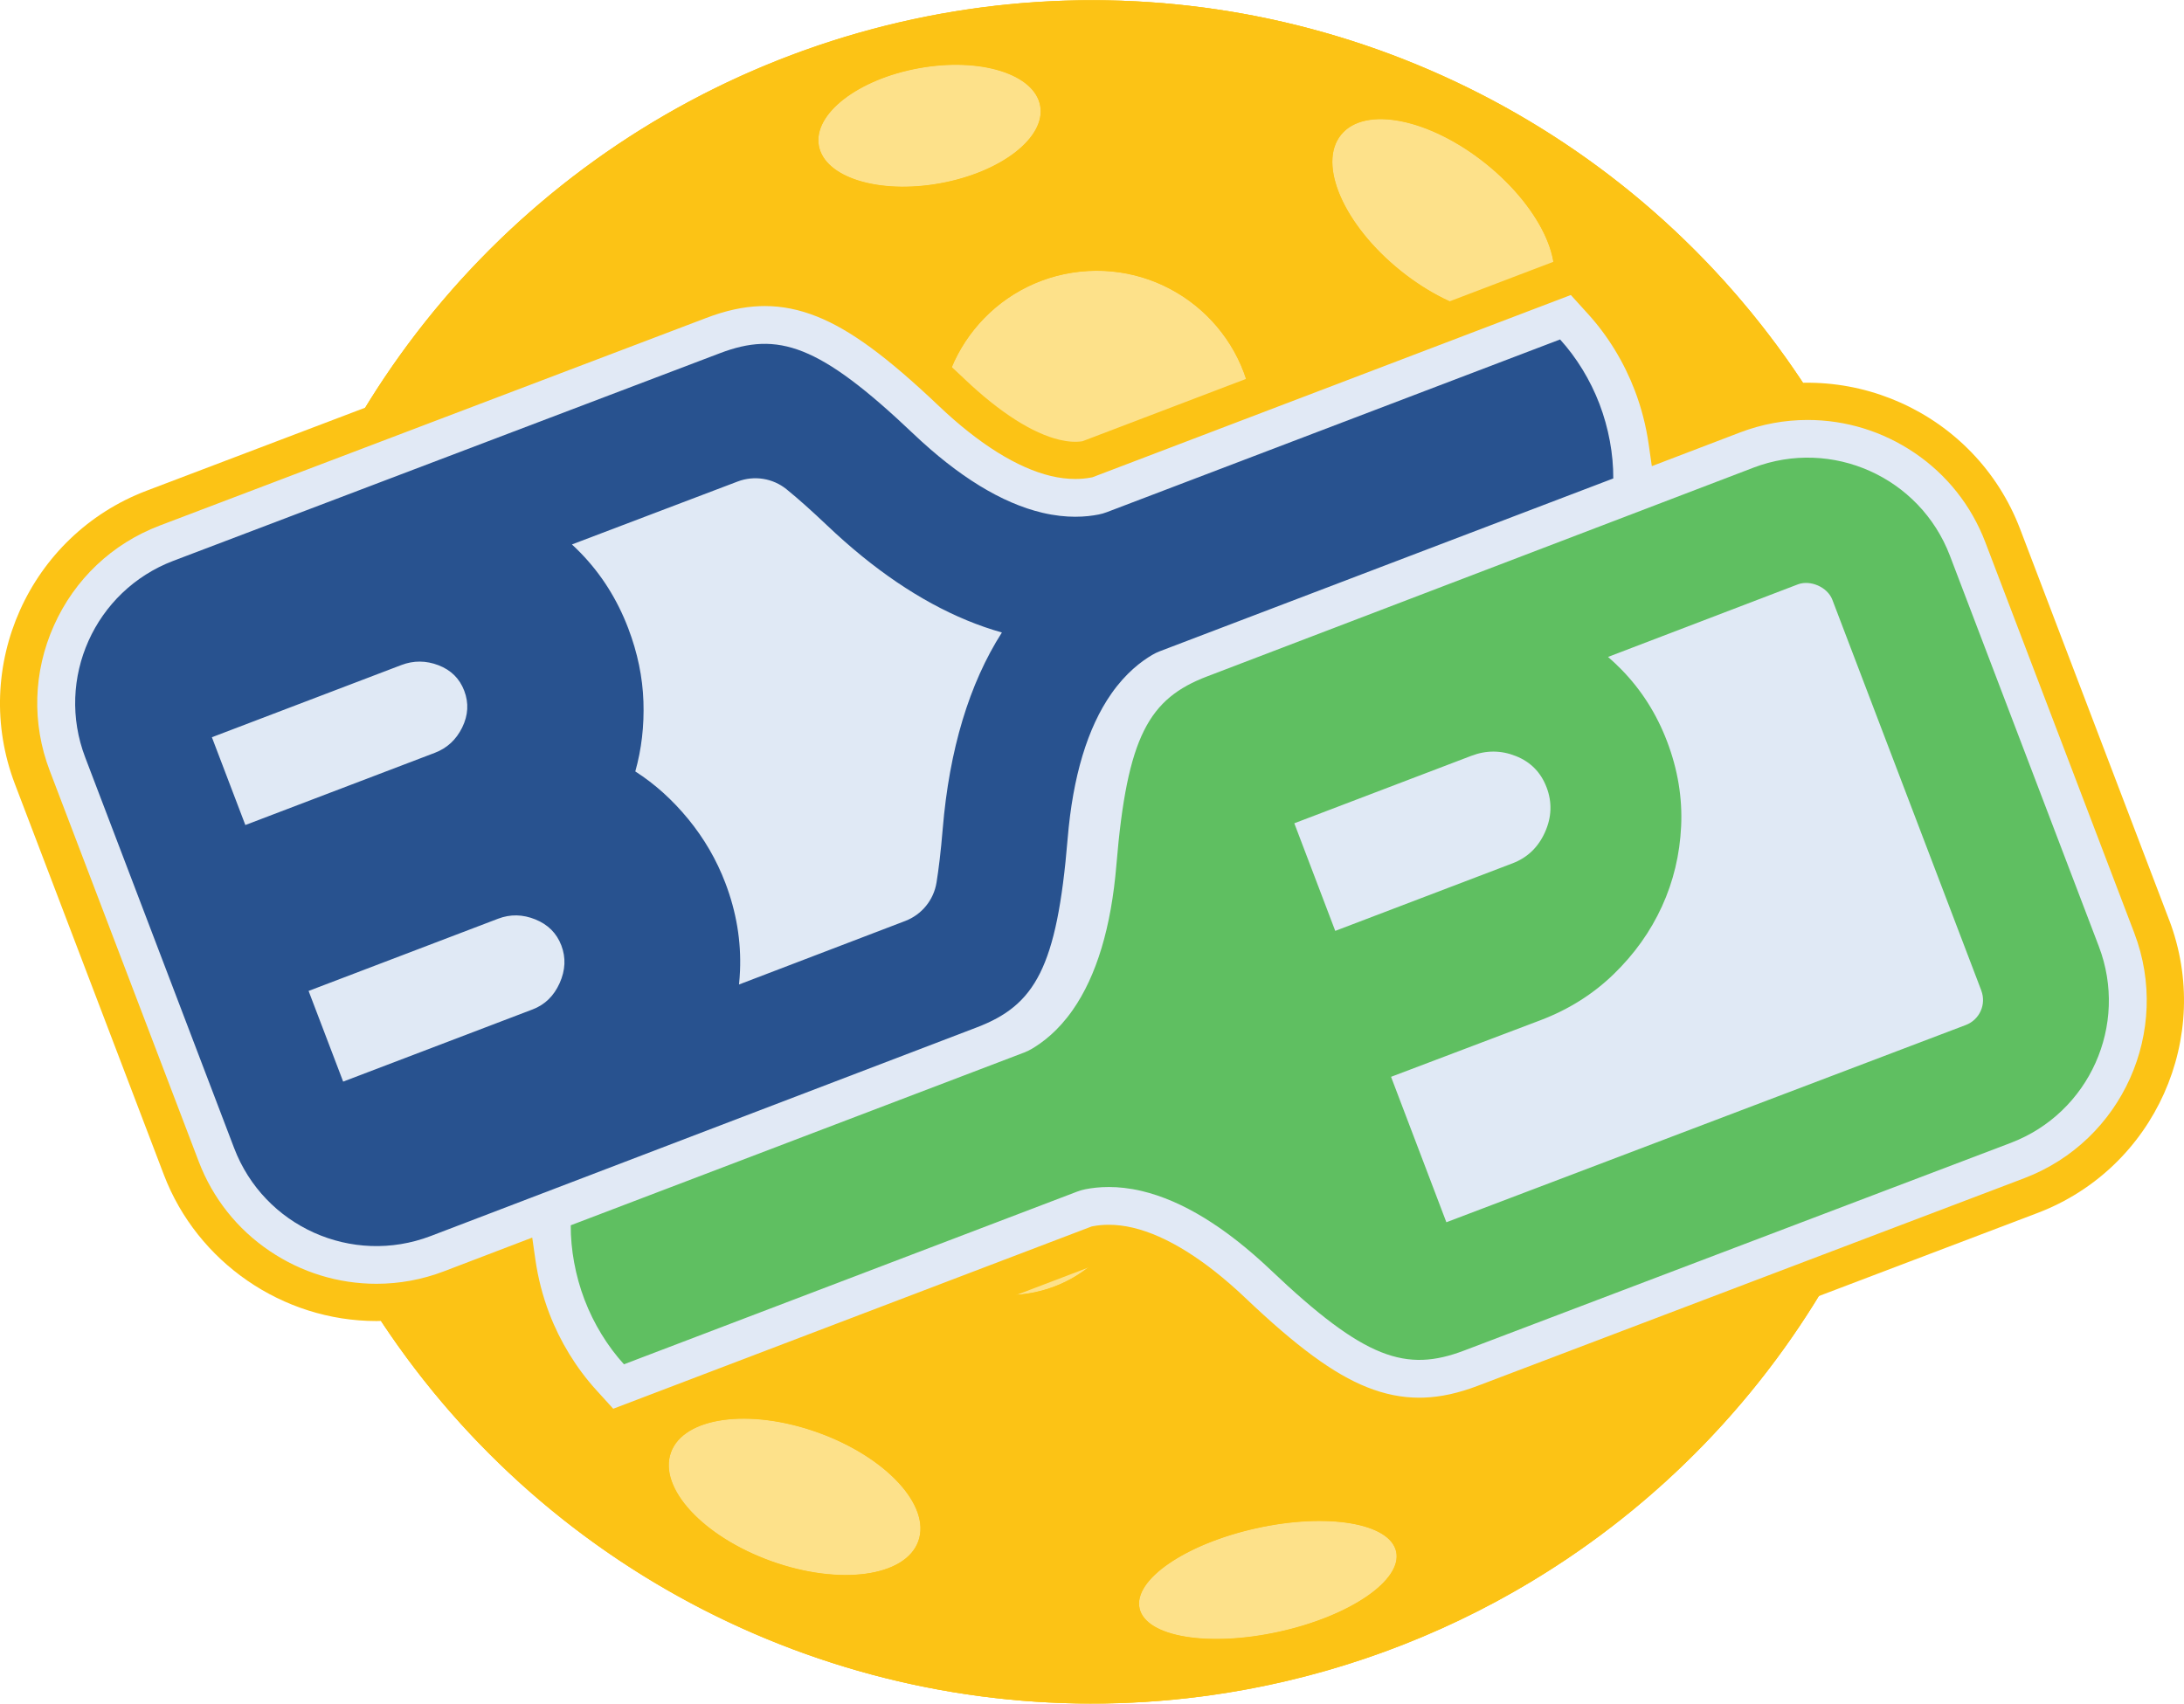
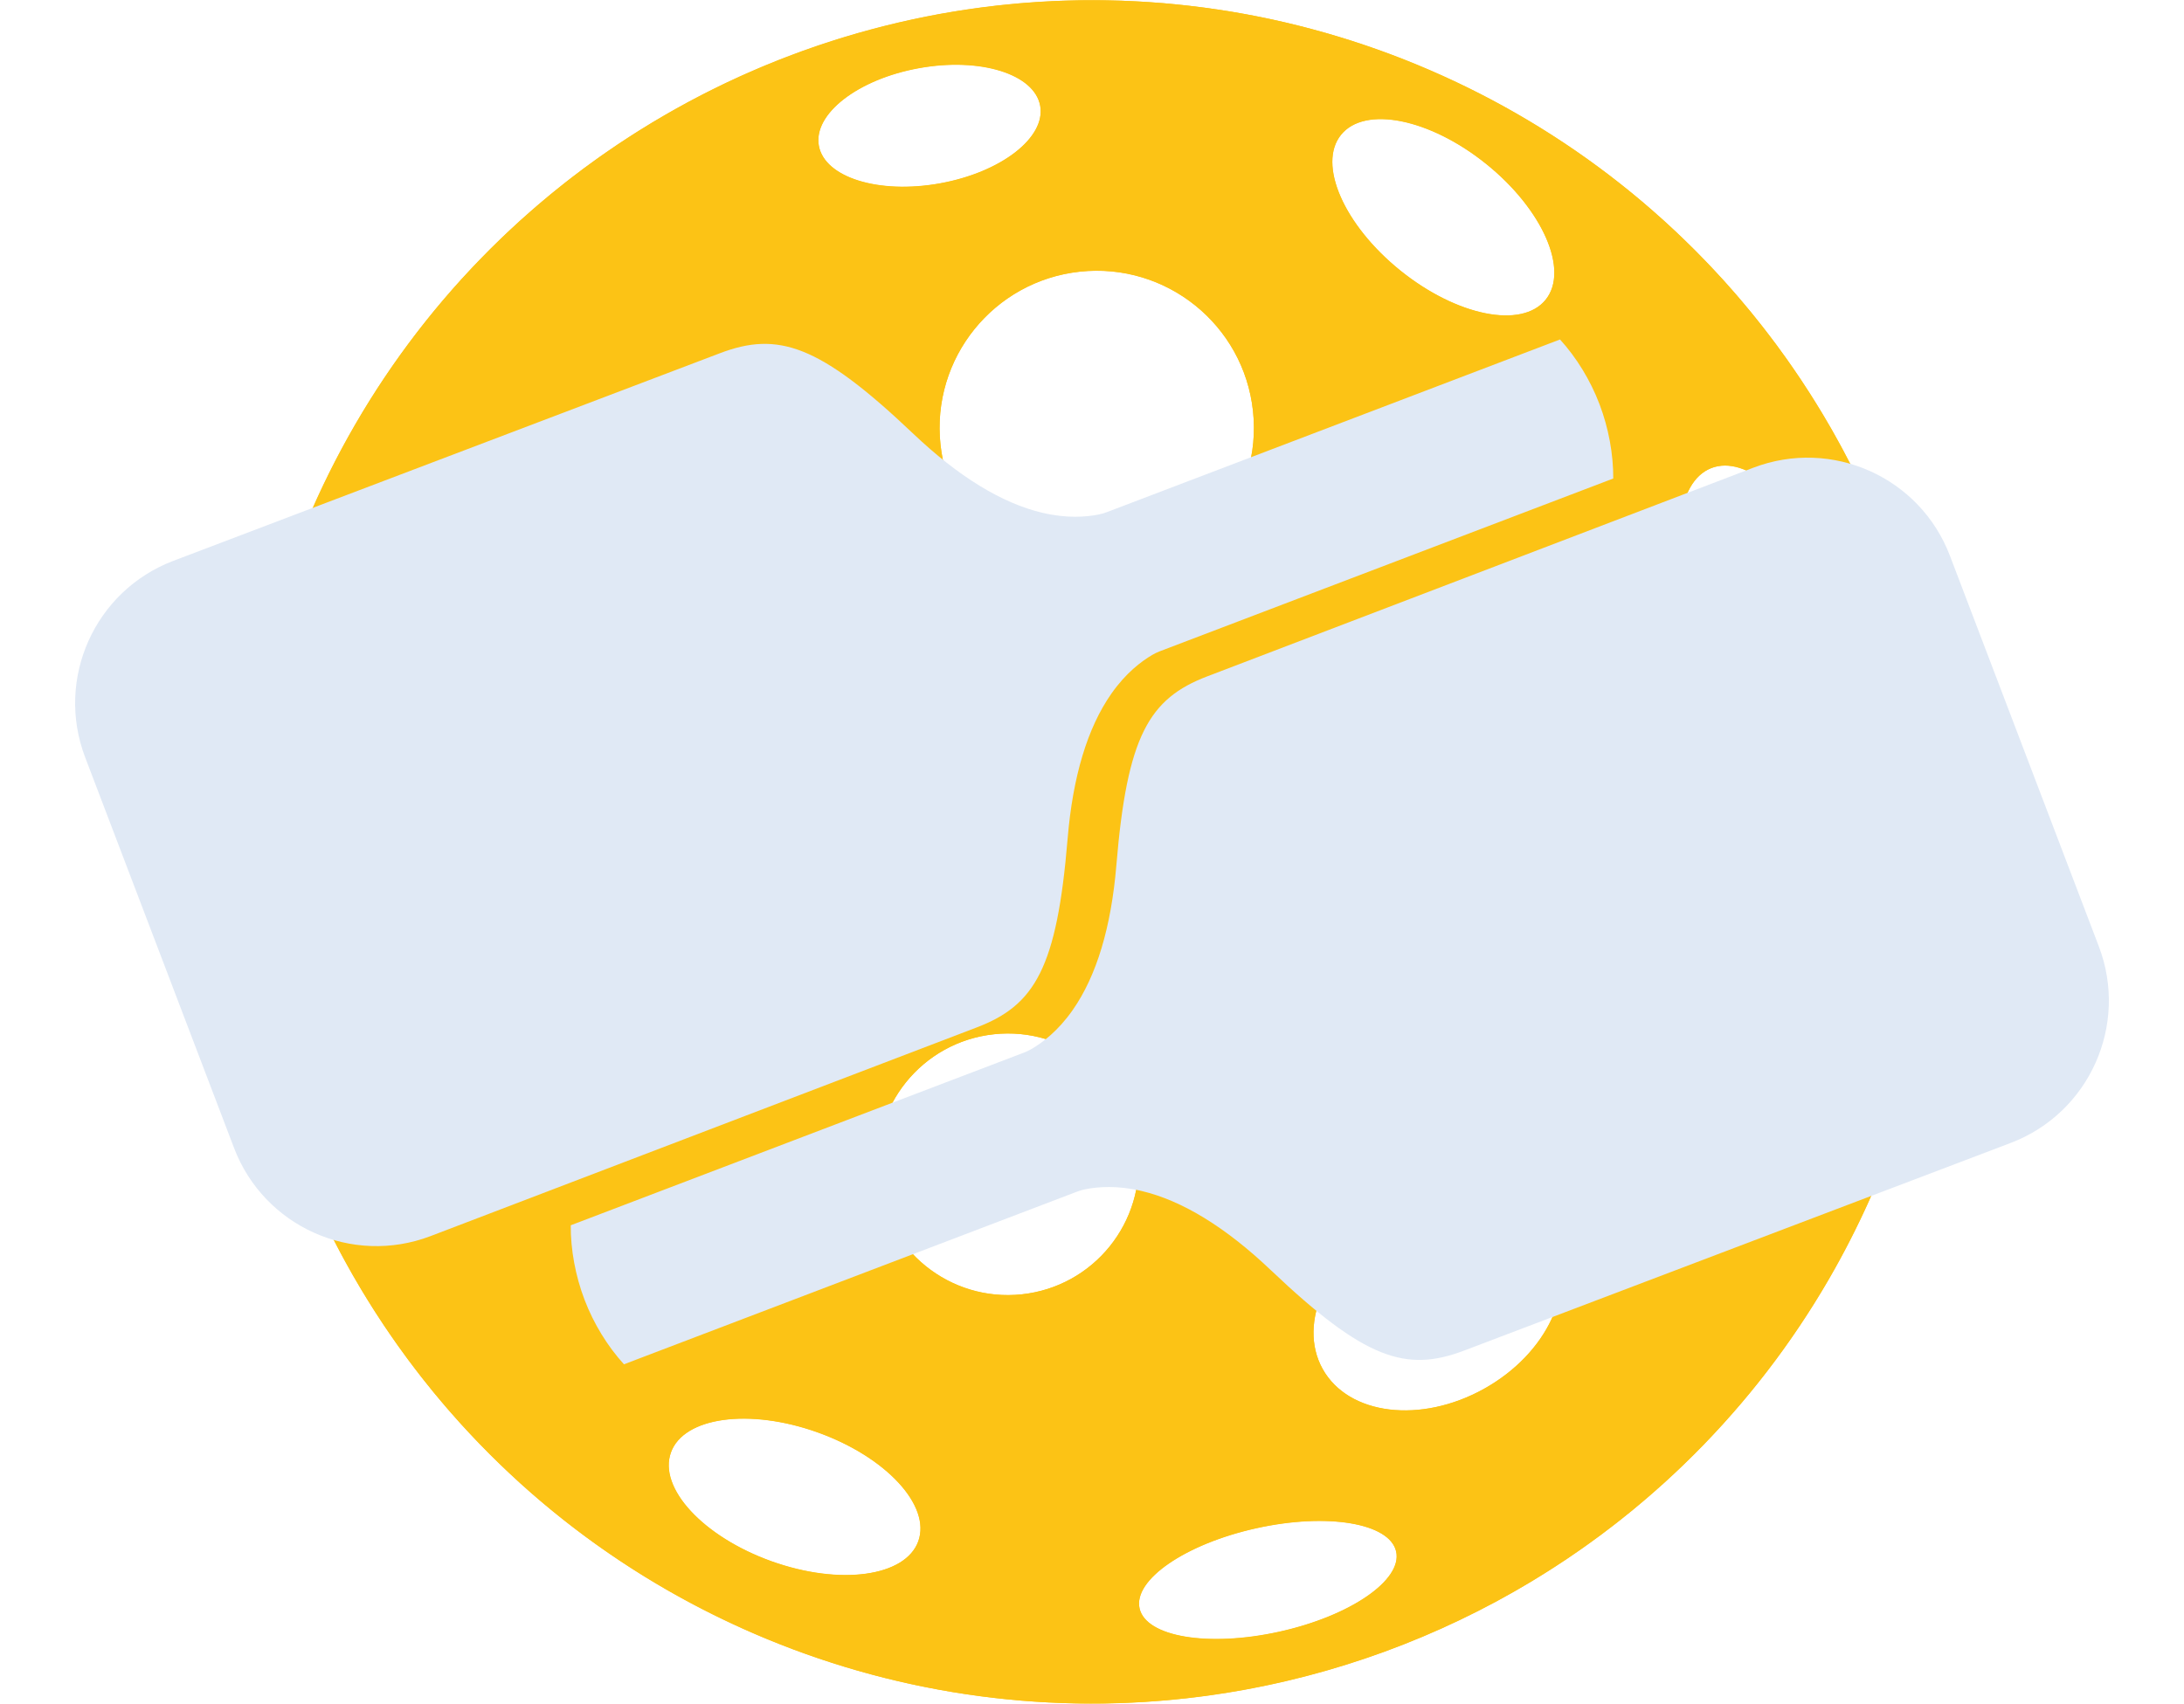
<svg xmlns="http://www.w3.org/2000/svg" id="Layer_2" data-name="Layer 2" viewBox="0 0 898.91 701.41">
  <defs>
    <style>
      .cls-1 {
        fill: none;
      }

      .cls-2 {
        fill: #28528f;
      }

      .cls-3 {
        fill: #fde18a;
      }

      .cls-4 {
        fill: #fcc315;
      }

      .cls-5 {
        clip-path: url(#clippath-1);
      }

      .cls-6 {
        clip-path: url(#clippath-3);
      }

      .cls-7 {
        clip-path: url(#clippath-2);
      }

      .cls-8 {
        fill: #5fbf61;
      }

      .cls-9 {
        fill: #e0e9f5;
      }

      .cls-10 {
        fill: #e1e9f5;
      }

      .cls-11 {
        clip-path: url(#clippath);
      }
    </style>
    <clipPath id="clippath">
      <circle class="cls-1" cx="449.45" cy="350.71" r="350.62" transform="translate(-116.34 420.53) rotate(-45)" />
    </clipPath>
    <clipPath id="clippath-1">
      <circle class="cls-1" cx="449.45" cy="350.71" r="350.62" transform="translate(-116.34 420.53) rotate(-45)" />
    </clipPath>
    <clipPath id="clippath-2">
      <rect class="cls-1" x="30.92" y="139.75" width="837.06" height="421.9" />
    </clipPath>
    <clipPath id="clippath-3">
      <rect class="cls-1" x="30.92" y="139.75" width="837.06" height="421.9" />
    </clipPath>
  </defs>
  <g id="Layer_4" data-name="Layer 4">
-     <circle class="cls-3" cx="449.45" cy="350.71" r="350.62" />
    <g class="cls-11">
      <path class="cls-4" d="M767.36,498.4c81.57-175.57,5.36-384.02-170.21-465.59-175.57-81.57-384.03-5.36-465.59,170.21-81.57,175.57-5.36,384.02,170.21,465.59,175.57,81.57,384.03,5.36,465.59-170.21ZM638.85,510.88c10.62,19.04-1.92,46.26-28,60.82-26.08,14.55-55.84,10.92-66.46-8.12-10.62-19.04,1.92-46.26,28-60.82,26.08-14.55,55.84-10.92,66.46,8.12ZM767.65,454.47c-10.9,27.81-31.49,45.74-45.98,40.06-14.49-5.68-17.39-32.83-6.48-60.64,10.91-27.81,31.49-45.74,45.98-40.06,14.49,5.68,17.39,32.83,6.48,60.64ZM639.12,323.79c4.14,38.46-23.69,72.99-62.15,77.13-38.46,4.14-72.99-23.69-77.13-62.15-4.14-38.46,23.69-72.99,62.15-77.13,38.46-4.14,72.99,23.69,77.13,62.15ZM750.31,232.73c10.95,27.79,8.09,54.94-6.39,60.65-14.48,5.7-35.09-12.2-46.04-39.99-10.95-27.79-8.08-54.94,6.39-60.65,14.48-5.7,35.09,12.2,46.04,39.99ZM551.93,55.55c9.76-12.12,36.53-6.75,59.79,11.99,23.26,18.74,34.2,43.76,24.43,55.87-9.76,12.12-36.53,6.75-59.79-11.99-23.26-18.74-34.2-43.76-24.43-55.87ZM337.04,60.02c-2.37-13.11,16.11-27.41,41.27-31.94,25.16-4.54,47.46,2.41,49.83,15.52,2.36,13.11-16.11,27.41-41.27,31.94-25.16,4.54-47.46-2.41-49.83-15.52ZM387.1,183.08c-3.82-35.51,21.87-67.4,57.39-71.22,35.51-3.82,67.4,21.88,71.22,57.39,3.82,35.51-21.88,67.4-57.39,71.22-35.52,3.82-67.4-21.87-71.22-57.39ZM175.86,222.65c-9.81-7-3.7-32.39,13.65-56.7,17.35-24.31,39.37-38.35,49.18-31.35,9.81,7,3.7,32.39-13.65,56.7-17.35,24.31-39.37,38.35-49.18,31.35ZM252.04,339.97c-3.52-32.76,20.18-62.17,52.94-65.7,32.76-3.52,62.18,20.18,65.7,52.94,3.52,32.76-20.18,62.17-52.94,65.7-32.76,3.52-62.17-20.18-65.7-52.94ZM409.08,425.77c29.56-3.18,56.11,18.21,59.29,47.77,3.18,29.56-18.21,56.11-47.77,59.29-29.56,3.18-56.11-18.21-59.28-47.77-3.18-29.56,18.21-56.11,47.77-59.28ZM146.6,453.99c-9.32-28.38-4.89-55.32,9.89-60.18,14.79-4.86,34.33,14.21,43.65,42.59,9.32,28.38,4.89,55.32-9.89,60.17-14.78,4.86-34.33-14.21-43.65-42.59ZM517.11,629.1c29.16-6.45,54.92-2.14,57.52,9.63,2.6,11.77-18.93,26.54-48.09,32.99-29.16,6.45-54.92,2.14-57.52-9.63-2.6-11.77,18.93-26.54,48.09-32.99ZM276.16,597.95c5.25-14.65,32.3-18.36,60.42-8.28,28.12,10.07,46.66,30.12,41.41,44.77-5.25,14.65-32.3,18.36-60.42,8.29-28.12-10.08-46.66-30.12-41.41-44.77Z" />
    </g>
    <g class="cls-5">
      <path class="cls-4" d="M767.43,498.43c81.59-175.61,5.36-384.12-170.25-465.71-175.62-81.59-384.12-5.37-465.71,170.25-81.59,175.61-5.36,384.12,170.25,465.71,175.62,81.59,384.12,5.37,465.71-170.25ZM638.9,510.92c10.62,19.04-1.92,46.28-28.01,60.83-26.09,14.55-55.85,10.92-66.48-8.12-10.62-19.04,1.92-46.28,28.01-60.83,26.09-14.55,55.86-10.92,66.48,8.12ZM767.73,454.5c-10.91,27.81-31.5,45.75-45.99,40.07-14.49-5.68-17.4-32.84-6.49-60.65,10.91-27.81,31.5-45.75,45.99-40.07,14.49,5.68,17.39,32.84,6.48,60.65ZM639.16,323.78c4.14,38.47-23.7,73.01-62.17,77.15-38.47,4.14-73.01-23.7-77.15-62.17-4.14-38.47,23.7-73.01,62.17-77.15,38.47-4.14,73.01,23.7,77.15,62.17ZM750.38,232.7c10.95,27.8,8.09,54.96-6.39,60.66-14.48,5.7-35.1-12.21-46.05-40-10.95-27.8-8.09-54.96,6.4-60.66s35.1,12.2,46.05,40ZM551.95,55.47c9.77-12.12,36.54-6.75,59.81,12,23.26,18.75,34.21,43.77,24.44,55.89-9.77,12.12-36.54,6.75-59.81-12-23.26-18.75-34.21-43.77-24.44-55.89ZM337.01,59.94c-2.37-13.11,16.12-27.41,41.28-31.95,25.16-4.54,47.48,2.41,49.84,15.52,2.37,13.11-16.12,27.41-41.28,31.95-25.16,4.54-47.48-2.41-49.84-15.52ZM387.09,183.04c-3.82-35.52,21.88-67.42,57.4-71.24,35.52-3.82,67.42,21.88,71.24,57.4,3.82,35.52-21.88,67.41-57.4,71.23-35.53,3.82-67.42-21.88-71.24-57.4ZM251.99,339.97c-3.52-32.77,20.19-62.19,52.95-65.71,32.77-3.52,62.19,20.19,65.71,52.95,3.52,32.77-20.18,62.19-52.96,65.71-32.77,3.52-62.19-20.19-65.71-52.95ZM409.07,425.79c29.57-3.18,56.12,18.21,59.3,47.79,3.18,29.57-18.22,56.12-47.79,59.3-29.57,3.18-56.12-18.22-59.3-47.79-3.18-29.57,18.21-56.12,47.79-59.3ZM146.53,454.02c-9.32-28.39-4.89-55.33,9.89-60.19,14.79-4.86,34.34,14.21,43.66,42.6,9.32,28.39,4.89,55.33-9.89,60.19-14.79,4.86-34.34-14.21-43.66-42.6ZM517.13,629.17c29.17-6.46,54.93-2.14,57.54,9.63,2.6,11.77-18.93,26.55-48.11,33-29.17,6.45-54.93,2.14-57.54-9.63-2.6-11.77,18.93-26.55,48.1-33ZM276.11,598.01c5.25-14.65,32.31-18.36,60.43-8.29,28.13,10.08,46.67,30.12,41.42,44.78-5.25,14.65-32.31,18.36-60.43,8.29-28.13-10.08-46.67-30.13-41.42-44.78Z" />
    </g>
-     <path class="cls-4" d="M892.77,378.66l-61.32-160.89c-18.37-48.18-72.52-72.44-120.71-54.07l-18.82,7.19c-1.22-5.29-2.8-10.5-4.73-15.56-5.1-13.4-12.79-25.97-22.21-36.35l-14.14-15.58-205.34,78.26c-2.79.42-5.95.22-9.39-.6-11.13-2.63-24.63-11.26-39.03-24.94-22.94-21.8-39.44-33.77-55.16-40.04-9.95-3.97-19.67-5.72-29.71-5.36-8.63.31-17.46,2.22-26.96,5.85L60.22,202.06C12.03,220.43-12.23,274.57,6.13,322.75l61.32,160.89c13.73,36.01,48.88,60.21,87.48,60.21,11.36,0,22.54-2.07,33.23-6.14l18.82-7.19c1.22,5.29,2.8,10.5,4.73,15.56,5.11,13.4,12.79,25.97,22.22,36.35l14.14,15.58,205.34-78.26c2.79-.42,5.95-.22,9.4.6,11.13,2.63,24.63,11.26,39.03,24.94,22.94,21.8,39.44,33.77,55.16,40.04,9.94,3.96,19.65,5.72,29.71,5.36,8.63-.31,17.45-2.22,26.97-5.85l225.02-85.5c48.18-18.36,72.44-72.5,54.08-120.69Z" />
-     <path class="cls-10" d="M878.46,384.12l-61.32-160.89c-5.75-15.08-15.84-27.82-29.2-36.84-13.07-8.83-28.27-13.5-43.96-13.5-9.49,0-18.83,1.73-27.76,5.13l-36.35,13.89-1.3-9.08c-1.08-7.54-2.99-14.95-5.69-22.04-4.43-11.63-11.08-22.52-19.24-31.51l-7.11-7.83-196.91,75.04-.65.12c-2.05.39-4.21.58-6.41.58-3.19,0-6.55-.41-9.98-1.22-13.77-3.26-29.7-13.2-46.06-28.74-21.44-20.37-36.48-31.41-50.28-36.92-7.28-2.9-14.3-4.31-21.47-4.31-.67,0-1.34.01-2.02.04-6.93.25-14.15,1.84-22.07,4.86l-225,85.49c-19.49,7.43-34.93,22.02-43.47,41.1-8.55,19.08-9.17,40.32-1.74,59.8l61.32,160.89c5.75,15.08,15.84,27.82,29.2,36.84,13.07,8.83,28.27,13.5,43.96,13.5,9.49,0,18.83-1.73,27.76-5.13l36.35-13.89,1.3,9.08c1.08,7.54,2.99,14.95,5.69,22.04,4.43,11.63,11.09,22.52,19.24,31.51l7.11,7.83,196.9-75.04.64-.12c2.06-.39,4.21-.58,6.42-.58,3.19,0,6.55.41,9.98,1.22,13.77,3.26,29.7,13.2,46.06,28.74,21.44,20.37,36.48,31.41,50.28,36.92,7.27,2.9,14.3,4.31,21.49,4.31.66,0,1.33-.01,1.99-.04,6.92-.25,14.14-1.84,22.07-4.86l225-85.49c40.29-15.35,60.57-60.62,45.22-100.91Z" />
    <g id="BP_Paddles" data-name="BP Paddles">
      <g class="cls-7">
        <g class="cls-6">
          <path class="cls-9" d="M642.1,139.75l-186.55,71.1c-1.1.42-2.23.74-3.38.97-5.1,1-12.93,1.69-23.16-.72-16.67-3.94-34.55-14.9-53.16-32.58-38.69-36.76-55.66-42.21-79.63-33.07l-224.93,85.46c-32.34,12.33-48.57,48.54-36.24,80.88l61.3,160.85c12.33,32.34,48.54,48.57,80.88,36.24l224.77-85.9c23.97-9.13,33.01-24.5,37.42-77.69,2.12-25.58,8.17-45.66,17.99-59.69,6.02-8.61,12.33-13.3,16.8-15.95,1.01-.6,2.07-1.11,3.17-1.53l186.62-71.12c.05-9.98-1.91-20.77-5.67-30.63-3.79-9.94-9.48-19.17-16.23-26.6" />
          <path class="cls-9" d="M721.68,192.54l-224.77,85.9c-23.97,9.14-33.01,24.5-37.42,77.69-2.12,25.58-8.17,45.66-17.99,59.7-6.02,8.61-12.33,13.3-16.8,15.95-1.01.6-2.07,1.11-3.17,1.53l-186.62,71.12c-.06,9.98,1.91,20.77,5.67,30.63,3.79,9.94,9.48,19.17,16.23,26.6l186.55-71.1c1.1-.42,2.23-.74,3.39-.97,5.1-1,12.93-1.69,23.16.73,16.66,3.94,34.55,14.9,53.15,32.58,38.69,36.76,55.66,42.21,79.63,33.08l224.93-85.47c32.34-12.33,48.57-48.54,36.24-80.88l-61.3-160.85c-12.33-32.34-48.54-48.57-80.88-36.24" />
-           <path class="cls-2" d="M642.11,139.75l-186.55,71.1c-1.1.42-2.23.74-3.39.97-5.1,1-12.93,1.69-23.16-.73-16.66-3.94-34.55-14.9-53.15-32.58-38.69-36.76-55.66-42.21-79.63-33.07l-224.93,85.46c-32.34,12.33-48.57,48.54-36.24,80.88l61.3,160.85c12.33,32.34,48.54,48.57,80.88,36.24l224.77-85.9c23.97-9.14,33.01-24.5,37.42-77.69,2.12-25.58,8.17-45.66,17.99-59.7,6.02-8.61,12.33-13.3,16.8-15.95,1.01-.6,2.07-1.11,3.17-1.53l186.62-71.13c.06-9.98-1.91-20.77-5.67-30.63-3.79-9.94-9.48-19.17-16.23-26.6M141.24,445.28l-14.23-37.33,78-29.73c5.03-1.92,10.14-1.82,15.35.29,5.2,2.11,8.76,5.68,10.68,10.71,1.92,5.03,1.68,10.2-.69,15.5-2.38,5.3-6.08,8.91-11.11,10.83l-78,29.73ZM190.24,299.49c-2.48,5.04-6.23,8.51-11.26,10.43l-78,29.73-13.77-36.14,78-29.73c5.03-1.91,10.12-1.88,15.27.09,5.15,1.98,8.69,5.49,10.6,10.51,1.92,5.03,1.63,10.07-.84,15.1M388.01,341.26c-.79,9.55-1.69,16.7-2.54,22.02-1.16,7.23-6.08,13.28-12.92,15.88l-68.38,26.14c.19-1.88.33-3.77.41-5.68.51-12.17-1.5-24.22-6.04-36.13-3.63-9.53-8.71-18.28-15.24-26.25-6.53-7.97-13.8-14.52-21.82-19.65,2.57-9.16,3.69-18.76,3.35-28.79-.34-10.02-2.42-20.07-6.25-30.13-4.54-11.91-11.06-22.23-19.54-30.98-1.19-1.22-2.4-2.4-3.64-3.55l68.19-25.9c6.81-2.6,14.5-1.39,20.16,3.2.05.04.1.08.14.12,4.71,3.83,10.09,8.63,16.46,14.68,4.79,4.55,9.65,8.84,14.45,12.74,18.99,15.45,38.33,26,57.57,31.41-13.46,21.08-21.65,48.26-24.36,80.88" />
-           <path class="cls-8" d="M721.68,192.54l-224.77,85.9c-23.97,9.14-33.01,24.5-37.42,77.69-2.12,25.58-8.17,45.66-17.99,59.7-6.02,8.61-12.33,13.3-16.8,15.95-1.01.6-2.07,1.11-3.17,1.53l-186.62,71.12c-.05,9.98,1.91,20.77,5.67,30.63,3.79,9.94,9.48,19.17,16.23,26.6l186.55-71.1c1.1-.42,2.23-.74,3.38-.97,5.1-1,12.93-1.69,23.16.72,16.67,3.94,34.55,14.9,53.16,32.58,38.69,36.76,55.66,42.21,79.63,33.08l224.93-85.47c32.34-12.33,48.57-48.54,36.24-80.88l-61.3-160.85c-12.33-32.34-48.54-48.57-80.88-36.24M636.55,324.11c2.34,6.15,2.12,12.32-.66,18.51-2.78,6.2-7.24,10.47-13.38,12.81l-72.94,27.8-16.85-44.3,72.91-27.79c6.14-2.34,12.24-2.29,18.31.13,6.06,2.42,10.27,6.71,12.61,12.85M815.47,407.79c2.16,5.67-.68,12.02-6.35,14.18l-213.81,81.21s0,0,0,0l-22.77-59.87,61.58-23.33c11.57-4.41,21.61-10.73,30.1-18.98,8.49-8.24,15.1-17.52,19.82-27.84,4.72-10.32,7.35-21.33,7.9-33.04.54-11.7-1.39-23.34-5.8-34.92-4.32-11.34-10.58-21.19-18.78-29.57-1.78-1.82-3.62-3.54-5.5-5.19l78.14-29.87c5.02-1.91,12.15,1.02,14.18,6.35l61.3,160.85Z" />
        </g>
      </g>
    </g>
  </g>
</svg>